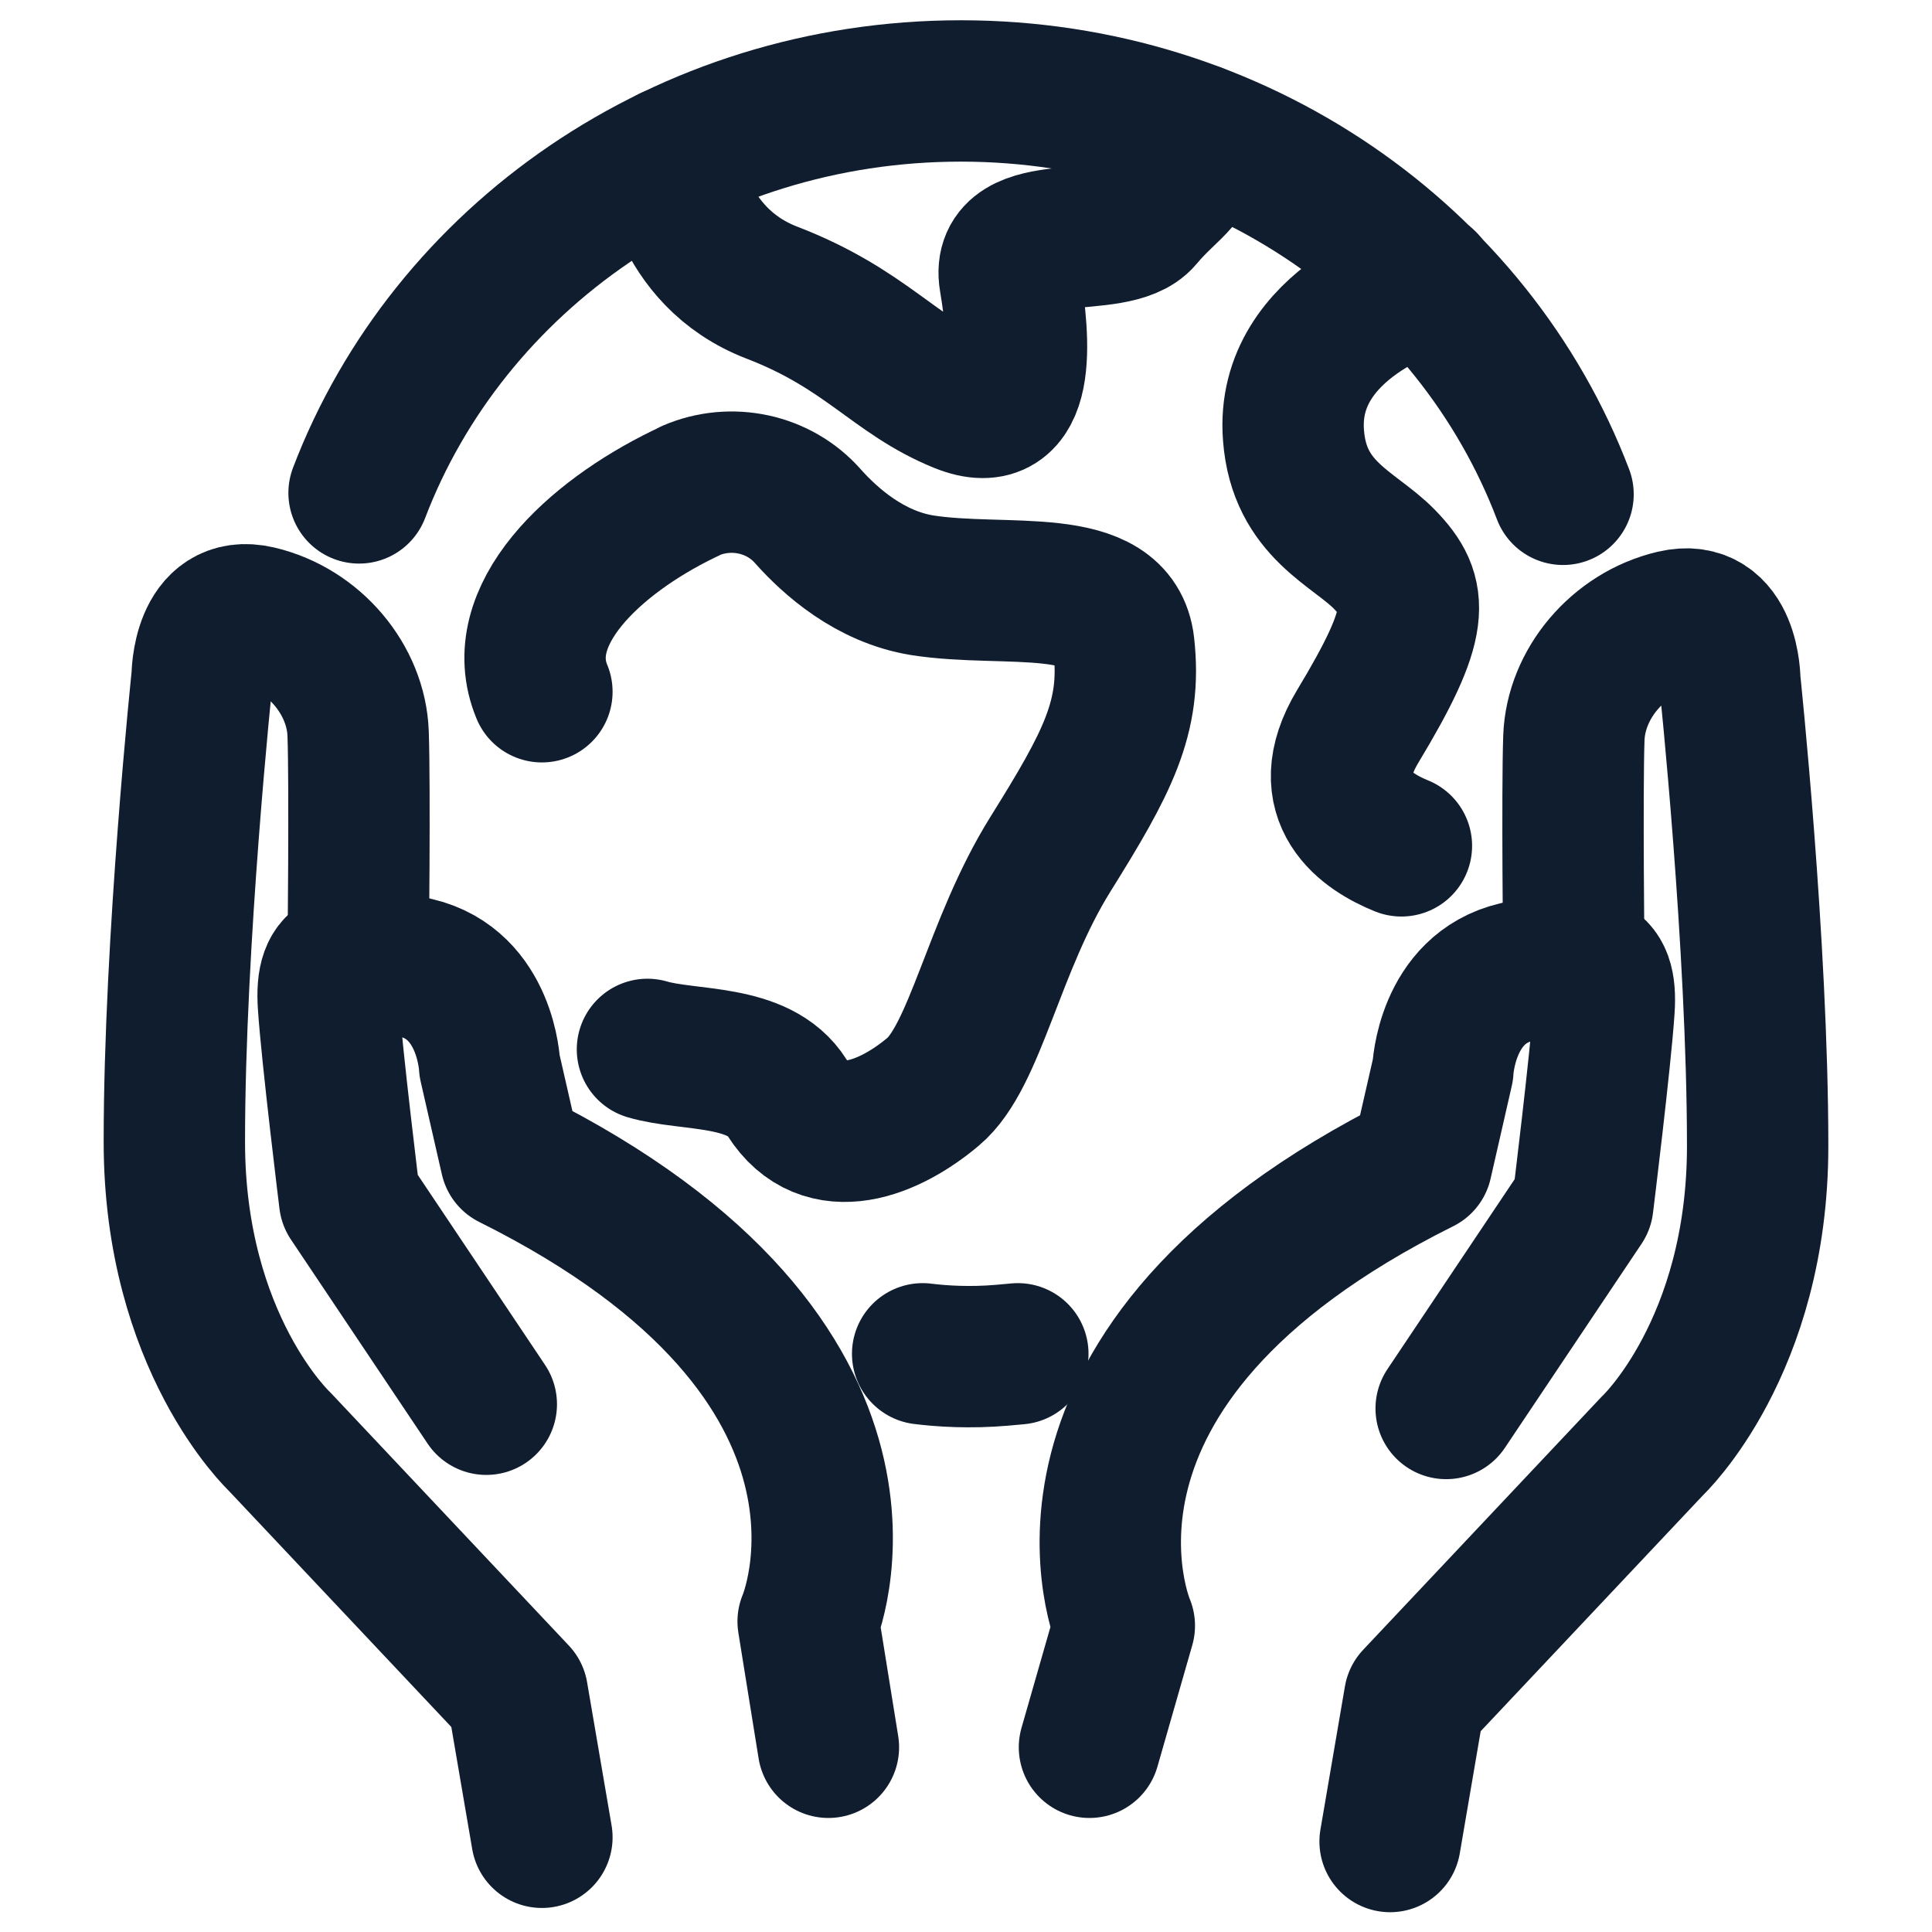
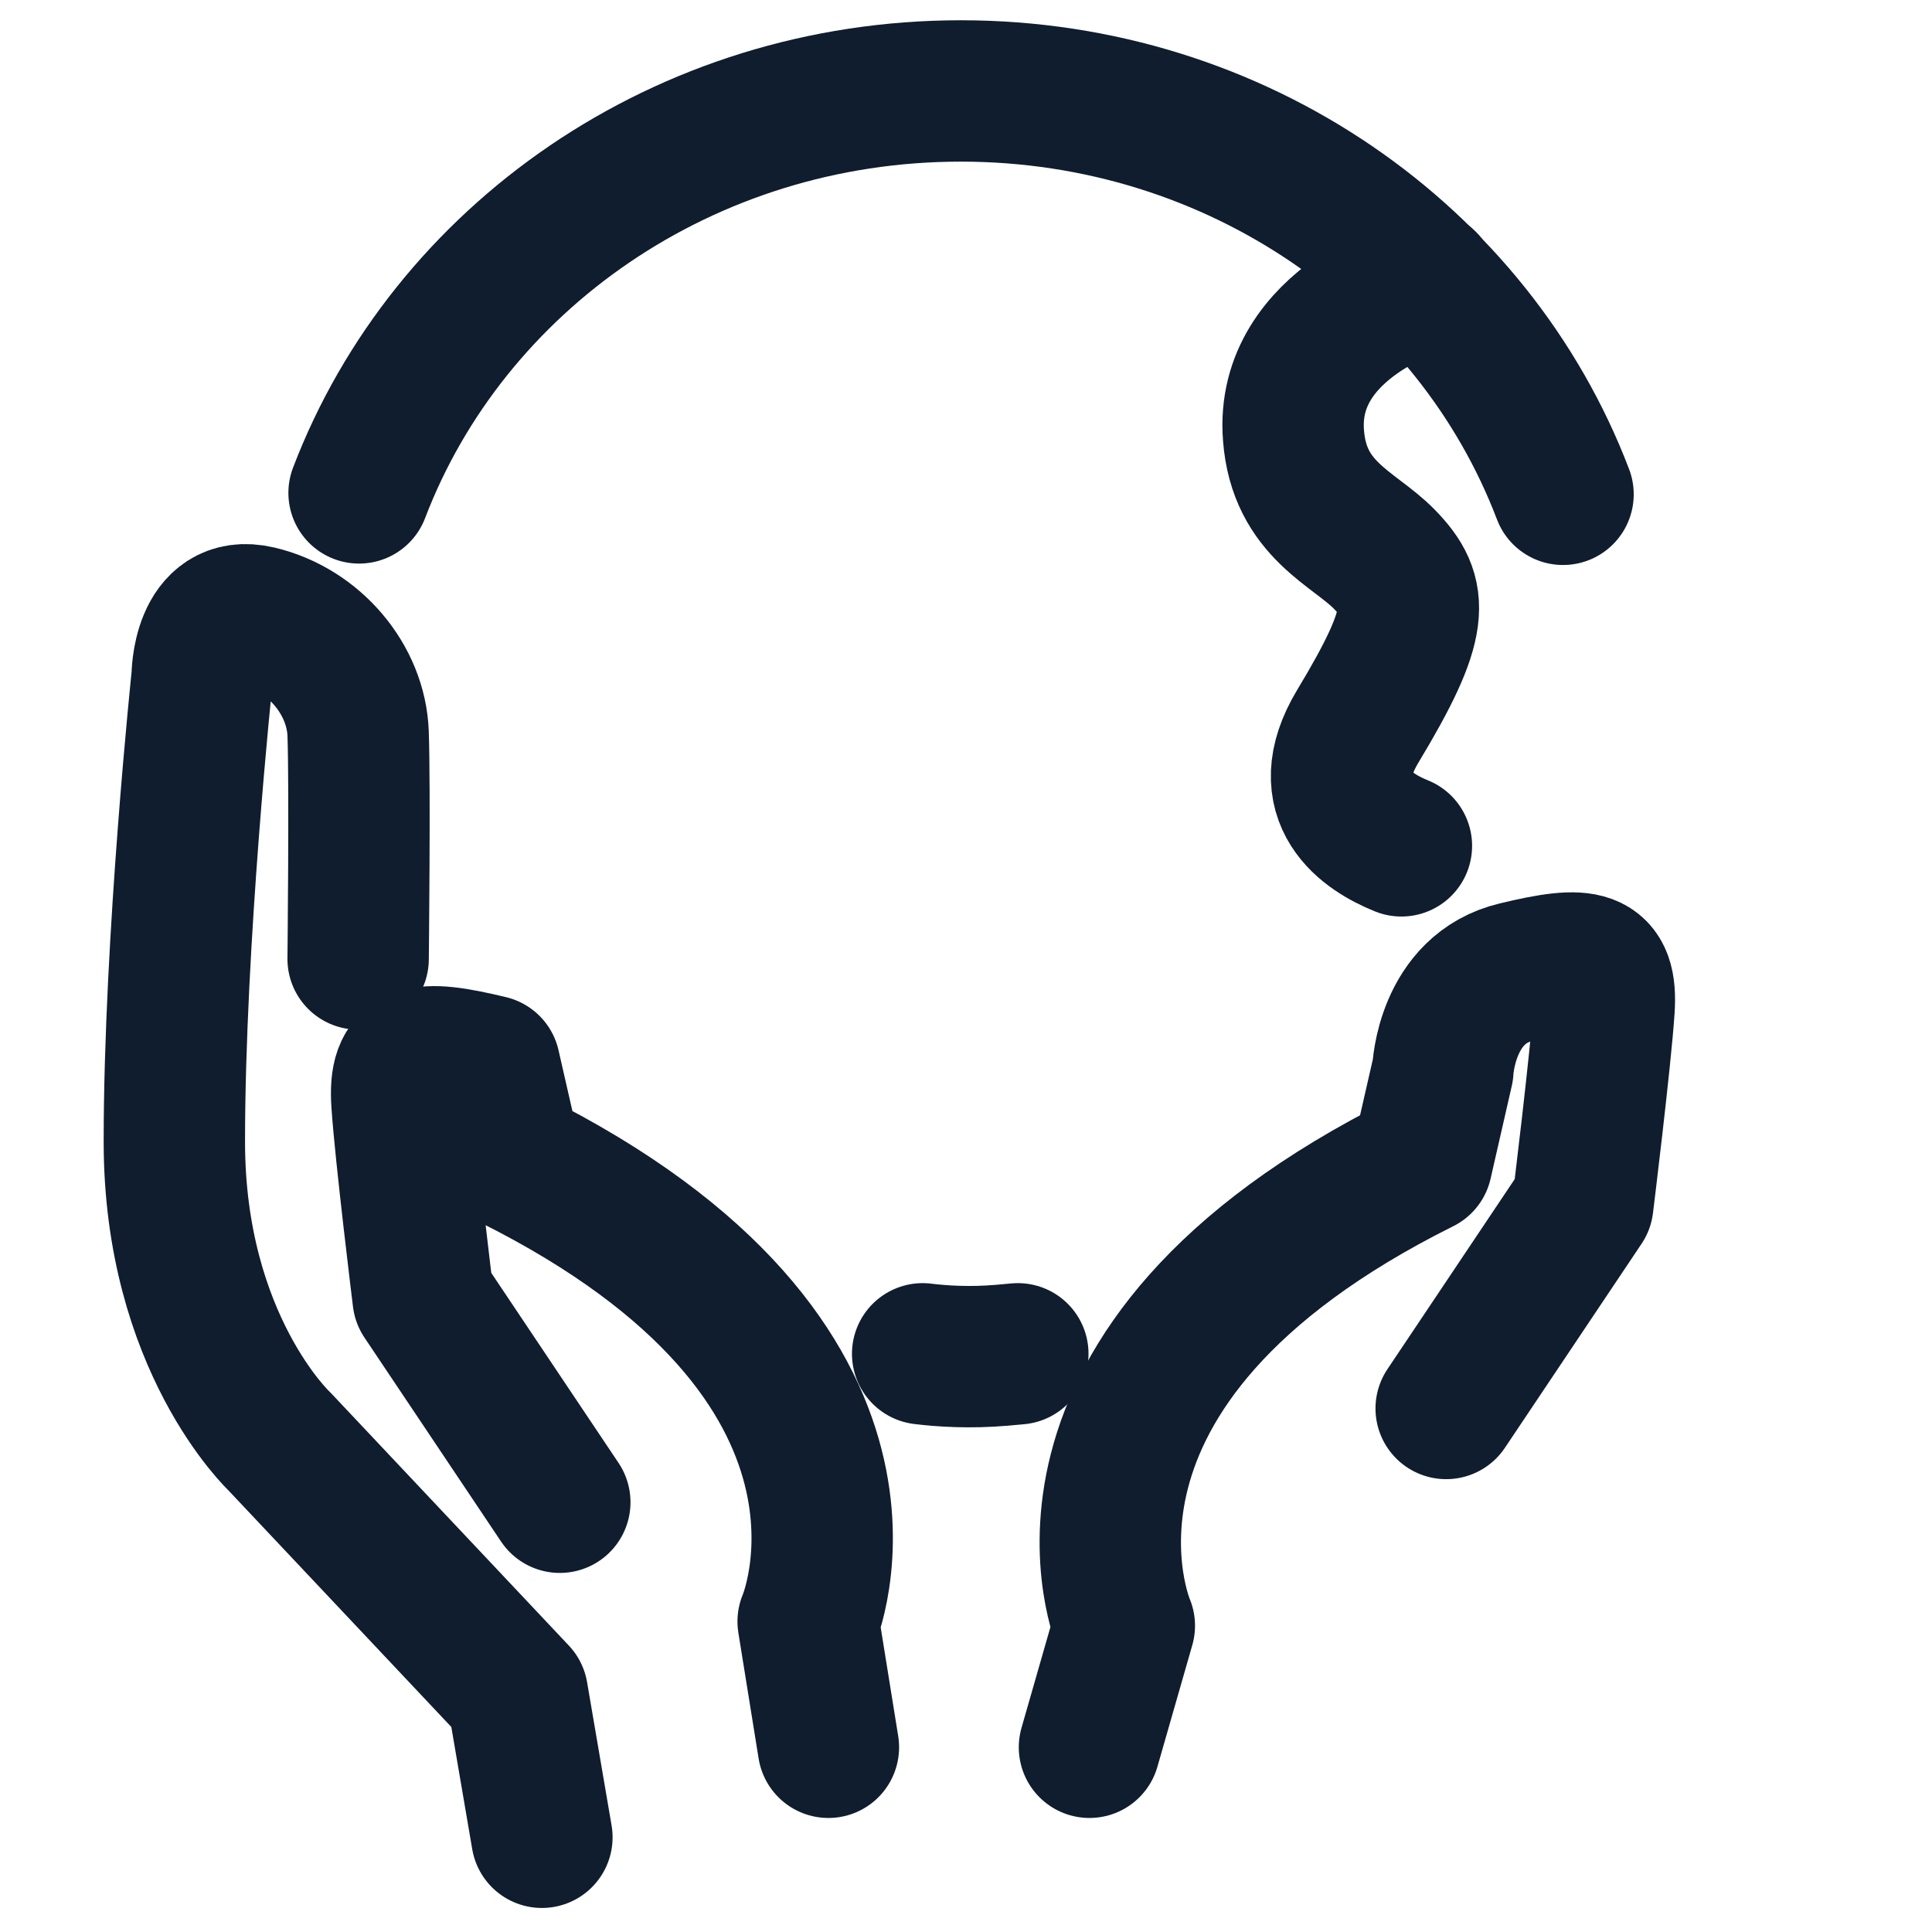
<svg xmlns="http://www.w3.org/2000/svg" version="1.1" id="Calque_1" x="0px" y="0px" viewBox="0 0 41 41" style="enable-background:new 0 0 41 41;" xml:space="preserve">
  <style type="text/css">
	.st0{fill:none;stroke:#0F1D2E;stroke-width:3;stroke-linecap:round;stroke-linejoin:round;stroke-miterlimit:10;}
</style>
  <g>
    <g>
      <path class="st0" d="M23.12,37.08l0.74-2.58c0,0-2.38-5.49,6.31-9.82l0.45-1.97c0,0,0.07-1.73,1.56-2.08    c1.49-0.36,1.93-0.28,1.86,0.78c-0.07,1.07-0.45,4.15-0.45,4.15l-2.9,4.33" />
-       <path class="st0" d="M29.5,39.08l0.52-3.04l5.05-5.36c0,0,2.23-2.09,2.23-6.36s-0.59-9.87-0.59-9.87s0-1.56-1.19-1.28    c-1.19,0.28-2.08,1.35-2.12,2.49s0,4.78,0,4.78" />
    </g>
    <path class="st0" d="M7.62,10.46c1.9-4.98,6.9-8.53,12.77-8.53c5.88,0,10.88,3.57,12.78,8.56" />
-     <path class="st0" d="M14.22,3.34c0,0,0.16,2.1,2.16,2.87s2.6,1.76,4.01,2.33s1.26-1.29,1.04-2.6c-0.22-1.31,2.23-0.6,2.82-1.31   s1.08-0.82,1.14-1.79" />
    <path class="st0" d="M30.26,5.98c0,0-3,0.84-2.81,3.26c0.12,1.59,1.29,1.97,1.93,2.63c0.74,0.76,0.77,1.33-0.57,3.55   c-0.91,1.52,0.21,2.24,0.93,2.53" />
    <path class="st0" d="M19.58,28.73c0.4,0.05,1,0.09,1.69,0.03c0.11-0.01,0.22-0.02,0.33-0.03" />
-     <path class="st0" d="M11.5,14.68c-0.67-1.61,1.09-3.26,3-4.19c0.06-0.03,0.11-0.05,0.16-0.08c0.86-0.37,1.87-0.15,2.48,0.54   c0.48,0.54,1.32,1.29,2.43,1.47c1.78,0.28,4.11-0.24,4.28,1.28s-0.35,2.49-1.56,4.43c-1.21,1.94-1.59,4.29-2.49,5.04   c-0.9,0.76-2.31,1.37-3.1,0.12c-0.59-0.94-2.08-0.76-2.96-1.02" />
    <g>
-       <path class="st0" d="M17.58,37.08l-0.43-2.67c0,0,2.38-5.49-6.31-9.82l-0.45-1.97c0,0-0.07-1.73-1.56-2.08    c-1.49-0.36-1.93-0.28-1.86,0.78c0.07,1.07,0.45,4.15,0.45,4.15l2.9,4.33" />
+       <path class="st0" d="M17.58,37.08l-0.43-2.67c0,0,2.38-5.49-6.31-9.82l-0.45-1.97c-1.49-0.36-1.93-0.28-1.86,0.78c0.07,1.07,0.45,4.15,0.45,4.15l2.9,4.33" />
      <path class="st0" d="M11.5,38.99l-0.52-3.04l-5.05-5.36c0,0-2.23-2.09-2.23-6.36s0.59-9.87,0.59-9.87s0-1.56,1.19-1.28    s2.08,1.35,2.12,2.49s0,4.78,0,4.78" />
    </g>
  </g>
</svg>